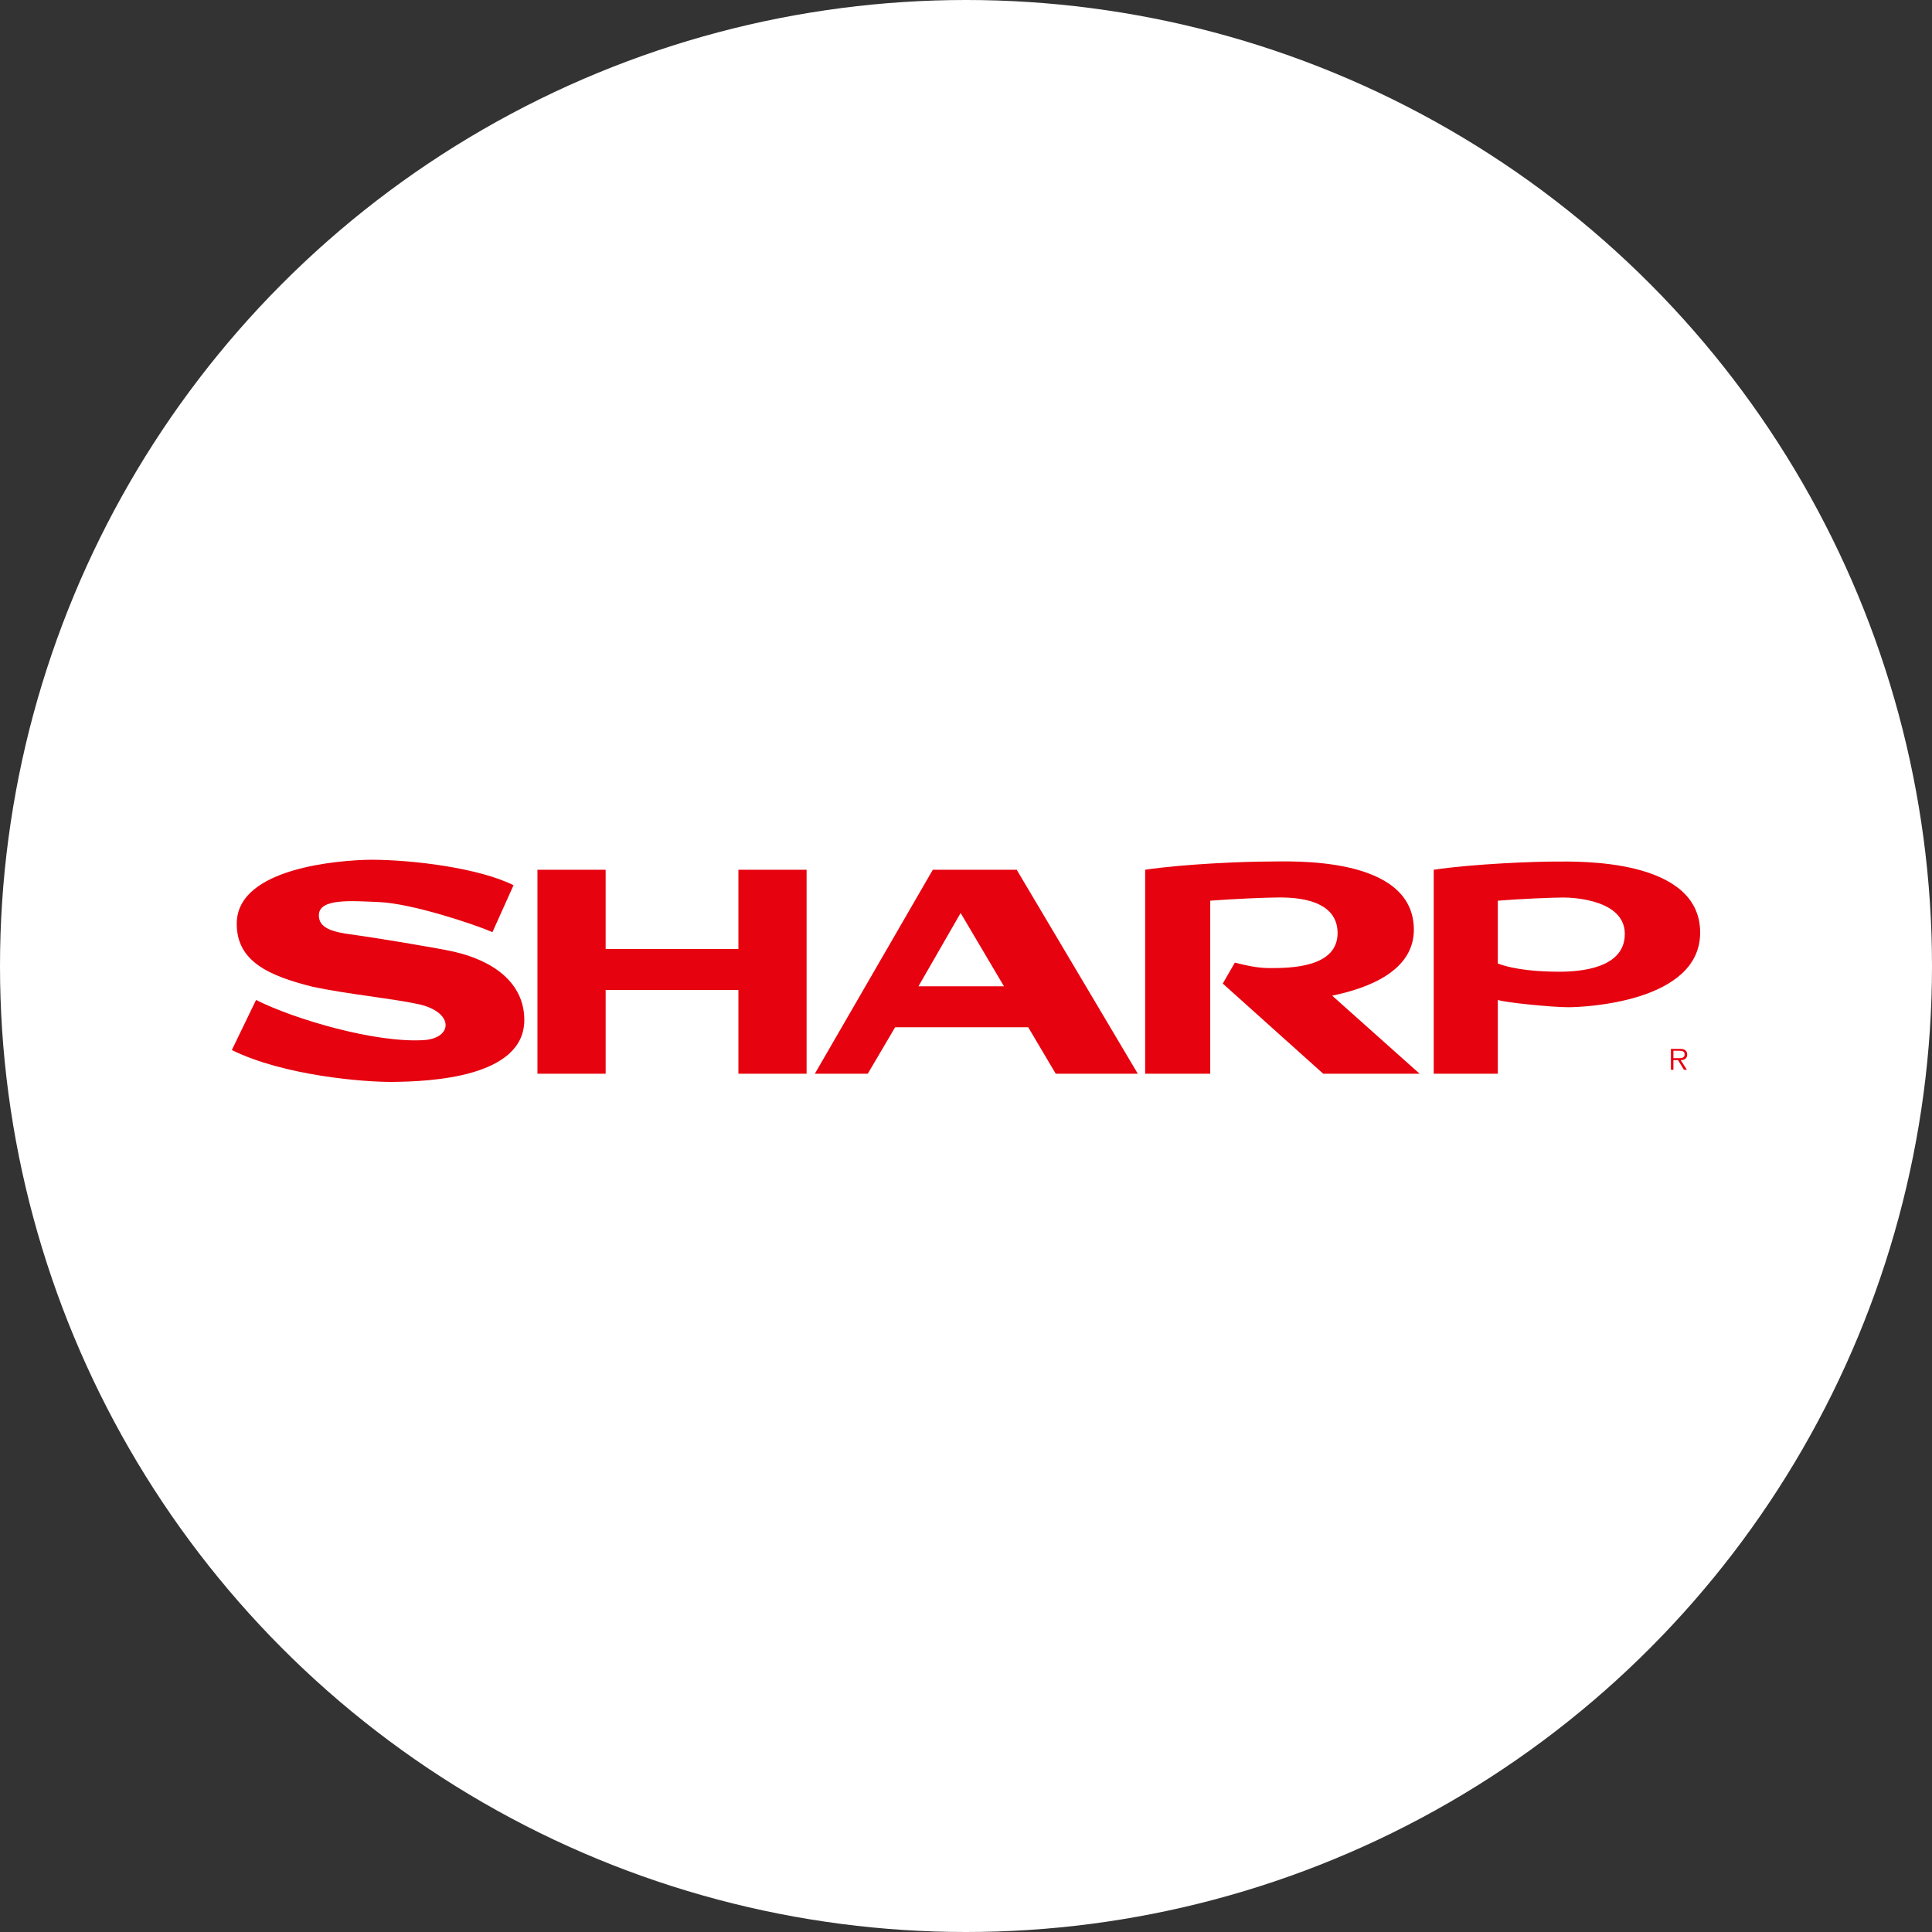
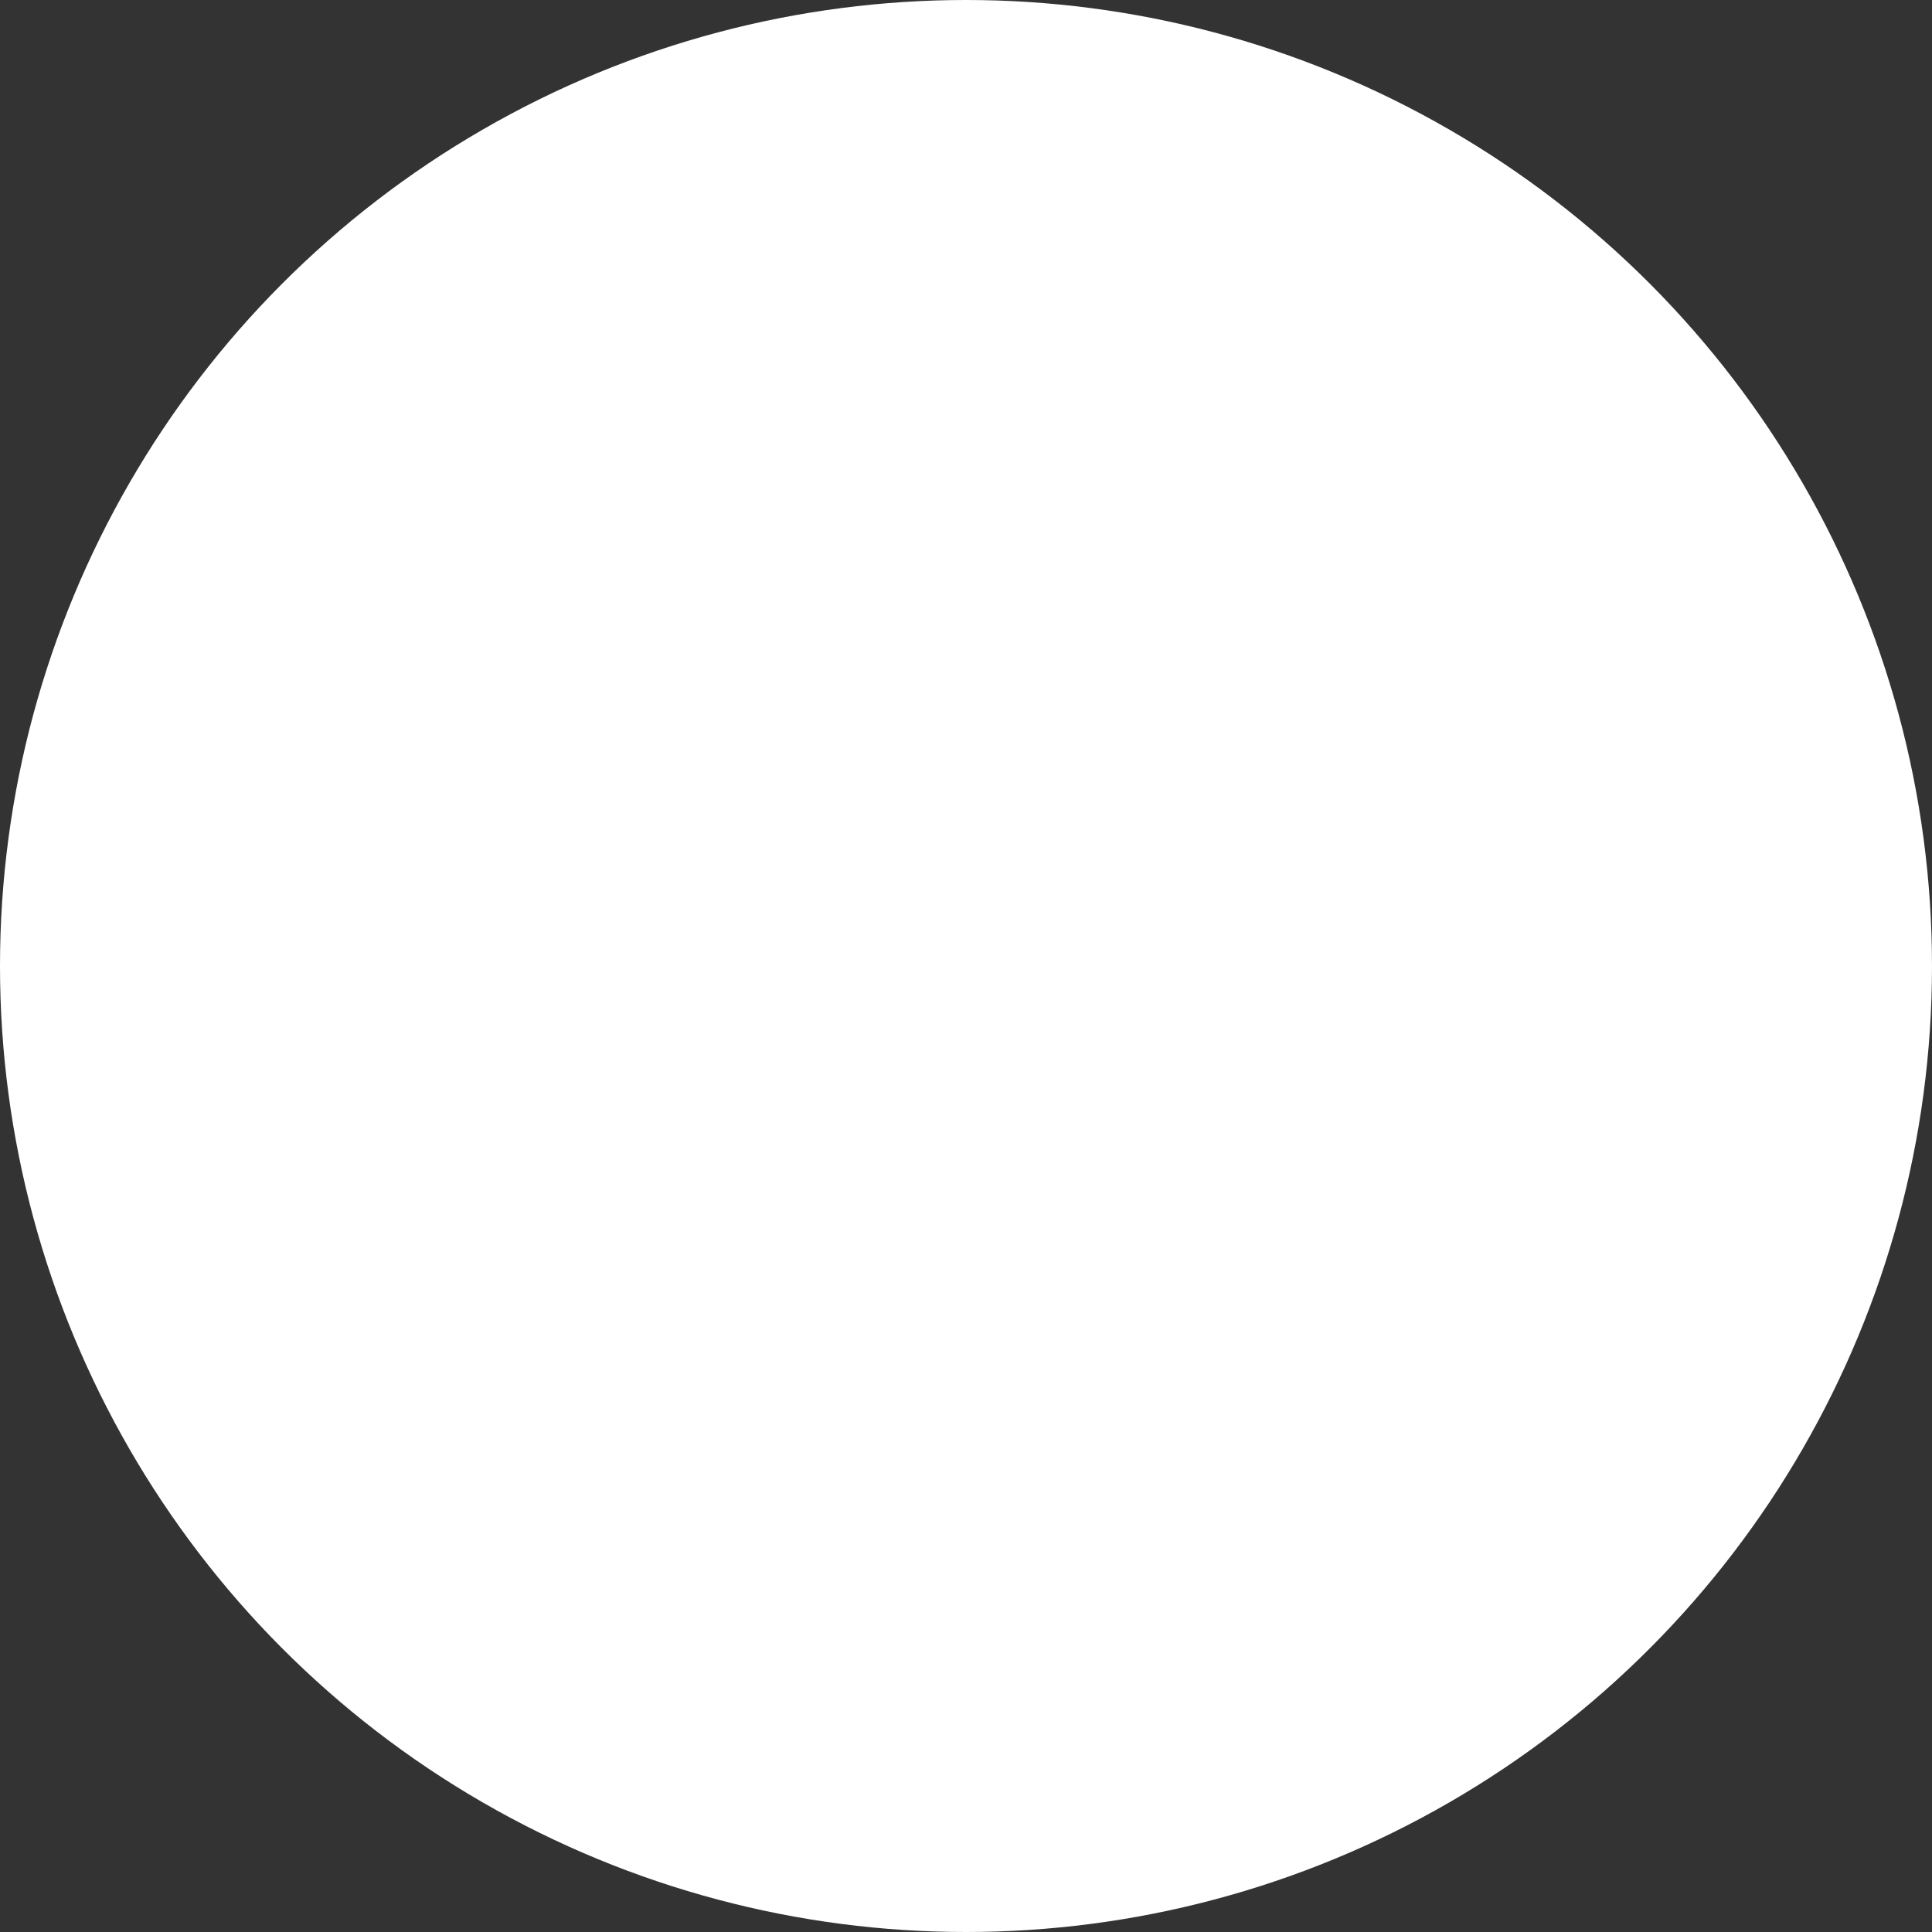
<svg xmlns="http://www.w3.org/2000/svg" width="200" height="200" fill="none" viewBox="0 0 200 200">
  <rect x="0" y="0" width="200" height="200" fill="#333333" stroke="none" />
  <circle cx="100" cy="100" r="100" fill="#fff" />
-   <path fill="#E6020F" fill-rule="evenodd" d="M174.658 109.153c0-.182-.08-.374-.238-.464-.161-.098-.34-.108-.521-.108h-.927v2.162h.26v-.997h.479l.608.997h.31l-.643-.997c.378-.01.672-.167.672-.593Zm-1.027.386h-.399v-.764h.608c.264 0 .555.039.555.373-.001.44-.466.391-.764.391Zm-12.583-20.352c-2.23 0-8.498.236-12.631.848v21.114h6.637v-7.636c.836.283 5.623.754 7.294.754 1.673 0 13.652-.519 13.652-7.729-.001-7.728-12.724-7.351-14.952-7.351Zm.37 11.404c-2.135 0-4.599-.189-6.364-.849V93.24c2.229-.189 5.761-.33 6.784-.33 1.022 0 6.316.236 6.361 3.723.045 3.628-4.645 3.959-6.781 3.959ZM46.985 98.519c-1.793-.406-8.543-1.508-10.309-1.743-2.322-.282-3.668-.706-3.668-2.027 0-1.79 3.432-1.481 6.223-1.367 3.436.142 9.891 2.31 11.748 3.11l2.182-4.853C49.586 89.847 42.713 89 38.349 89c-3.158.046-13.708.802-13.838 6.503-.092 4.053 3.403 5.523 7.847 6.645 3.807.801 8.034 1.178 10.913 1.792 3.688.784 3.669 3.439.743 3.722-5.048.373-13.605-2.168-17.506-4.148L24 108.698c5.432 2.687 13.836 3.337 16.717 3.301 3.715-.049 13.559-.425 13.559-6.411-.002-3.938-3.345-6.173-7.291-7.069Zm29.455-.282H62.696v-8.2h-7.059v21.114h7.06v-8.672H76.44v8.672h7.058V90.037H76.44v8.2Zm28.808-8.2h-8.683L84.353 111.15h5.478l2.832-4.808h13.779l2.846 4.808h8.496l-12.536-21.113Zm-10.17 12.065 4.366-7.588 4.489 7.588h-8.855Zm51.284-5.894c-.05-7.728-12.955-7.021-15.185-7.021-2.228 0-8.497.236-12.631.848v21.114h6.737v-17.91c2.414-.188 5.848-.33 6.868-.33 1.022 0 6.27-.187 6.316 3.63.044 3.629-4.875 3.676-7.012 3.676-1.346 0-2.461-.282-3.622-.566l-1.253 2.169 10.4 9.332h9.978l-9.054-8.082c3.844-.783 8.485-2.607 8.458-6.86Z" clip-rule="evenodd" />
</svg>